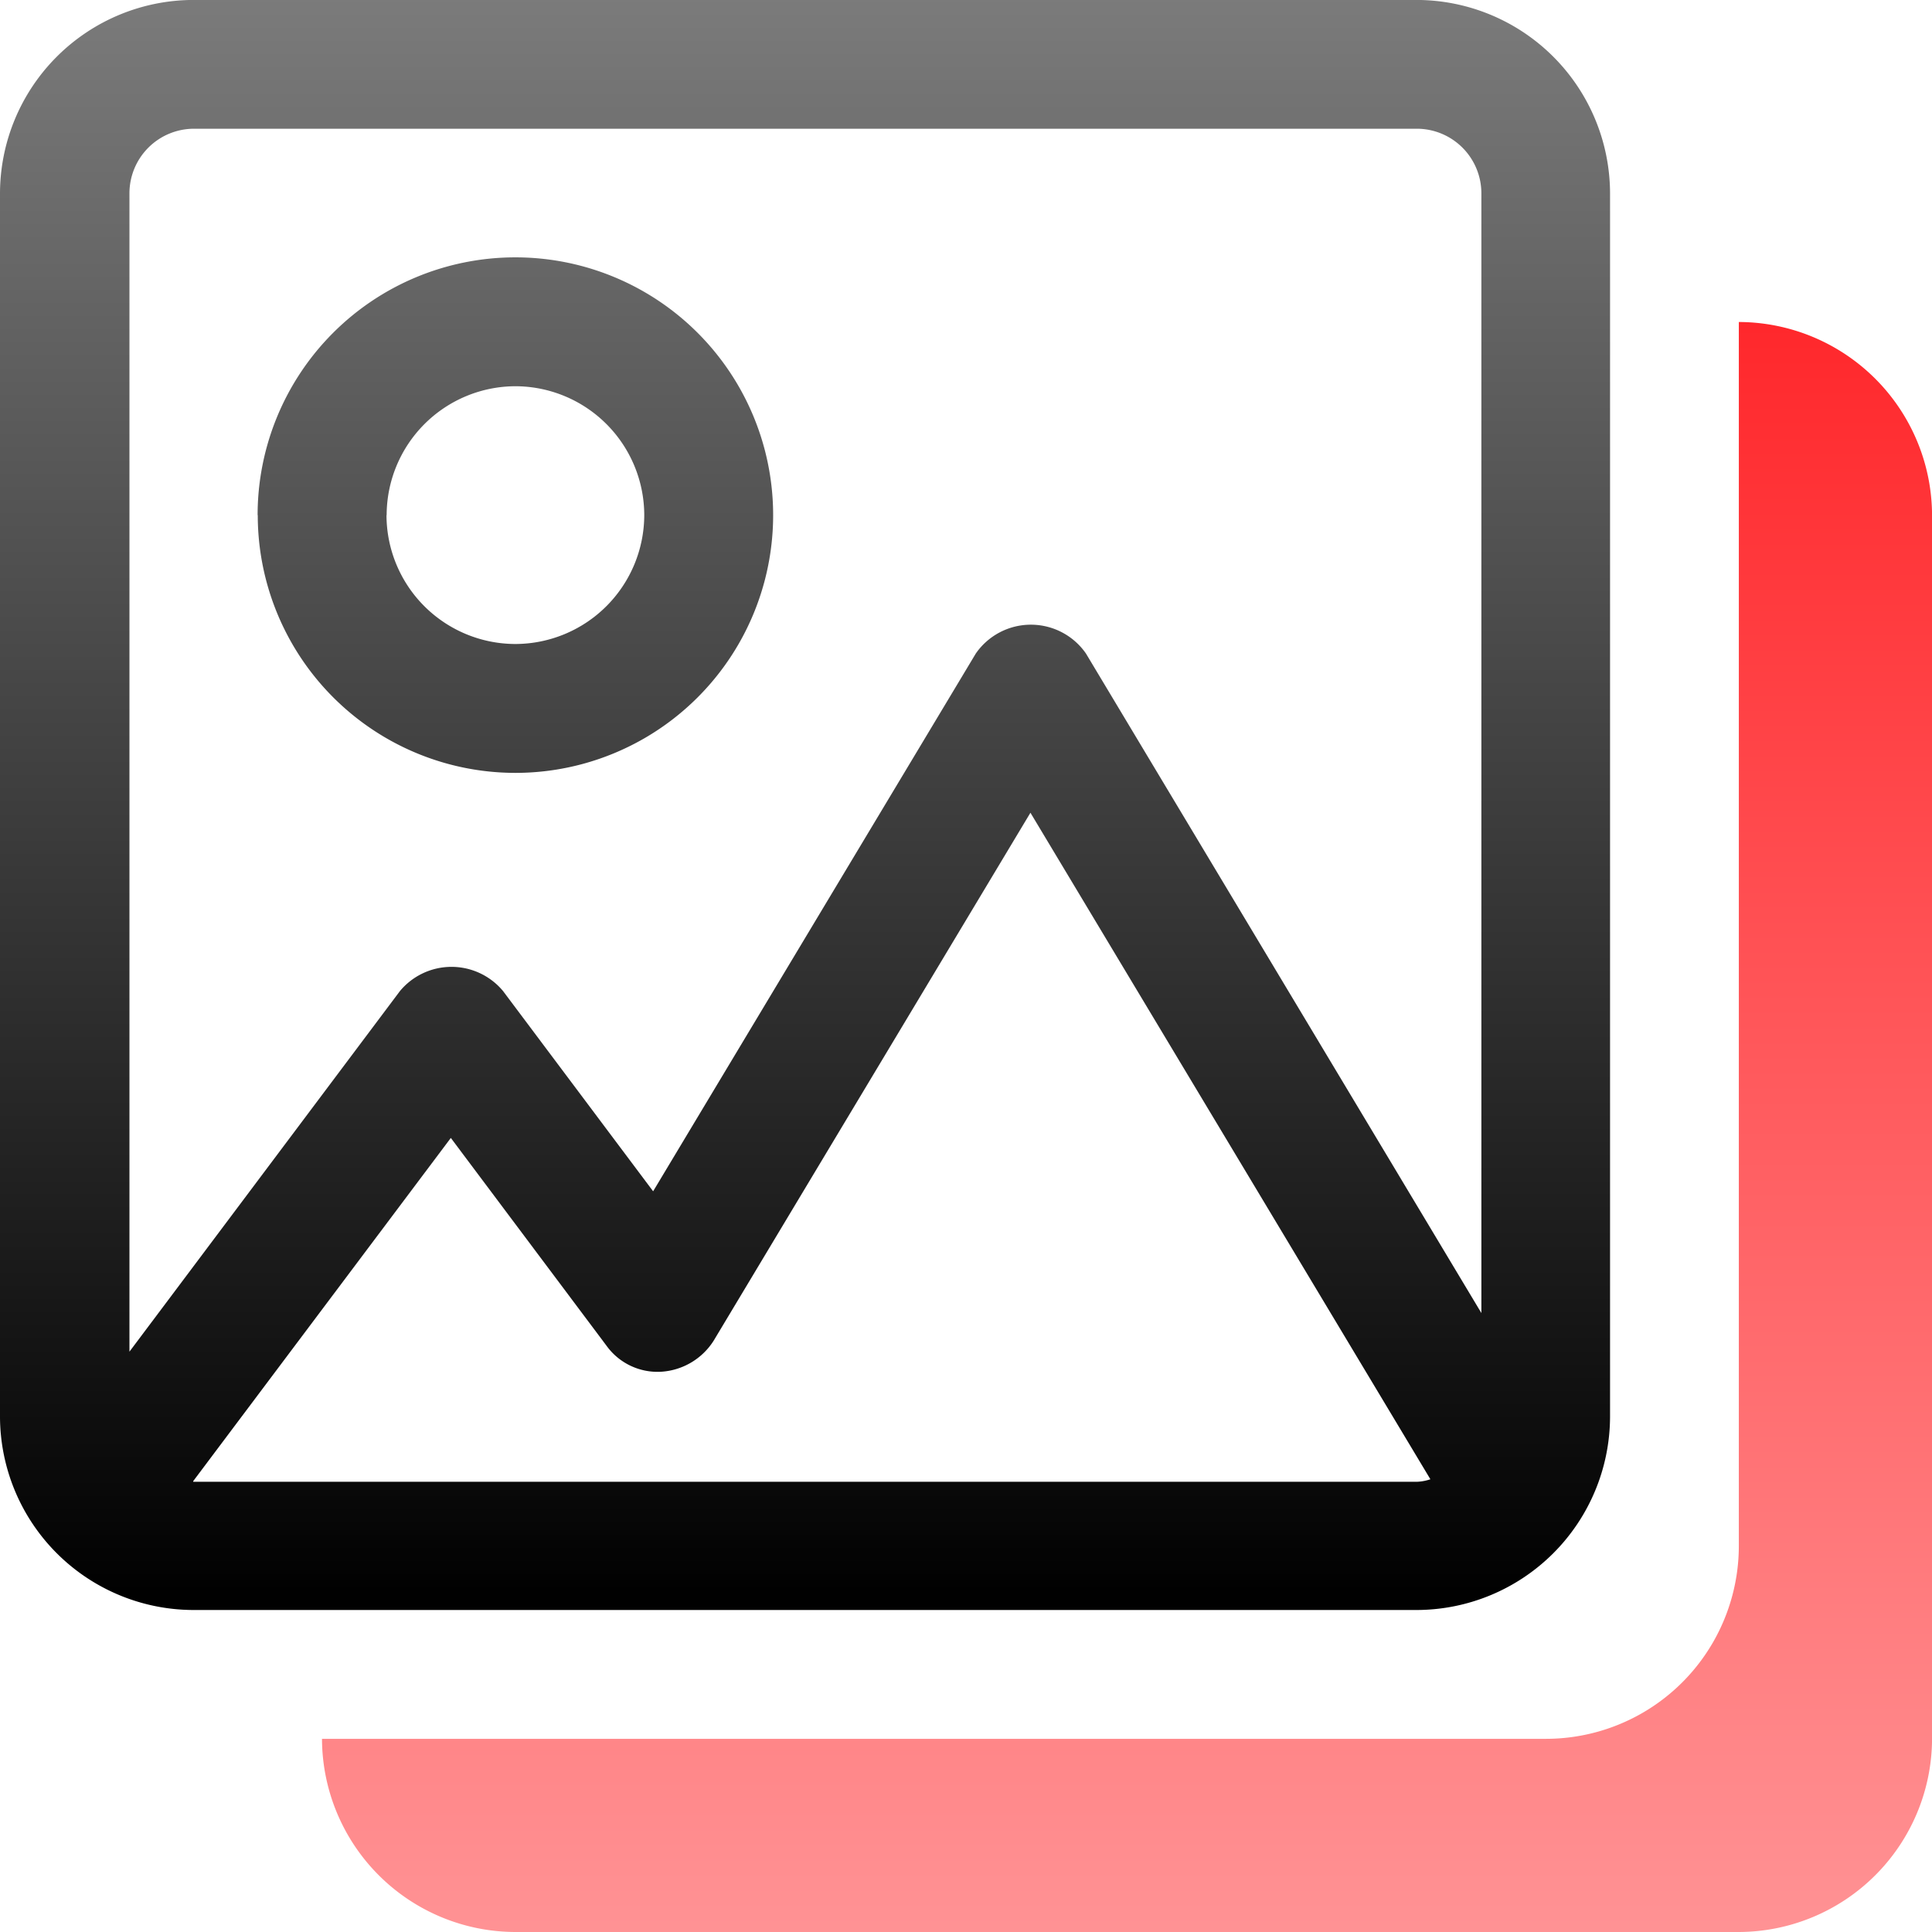
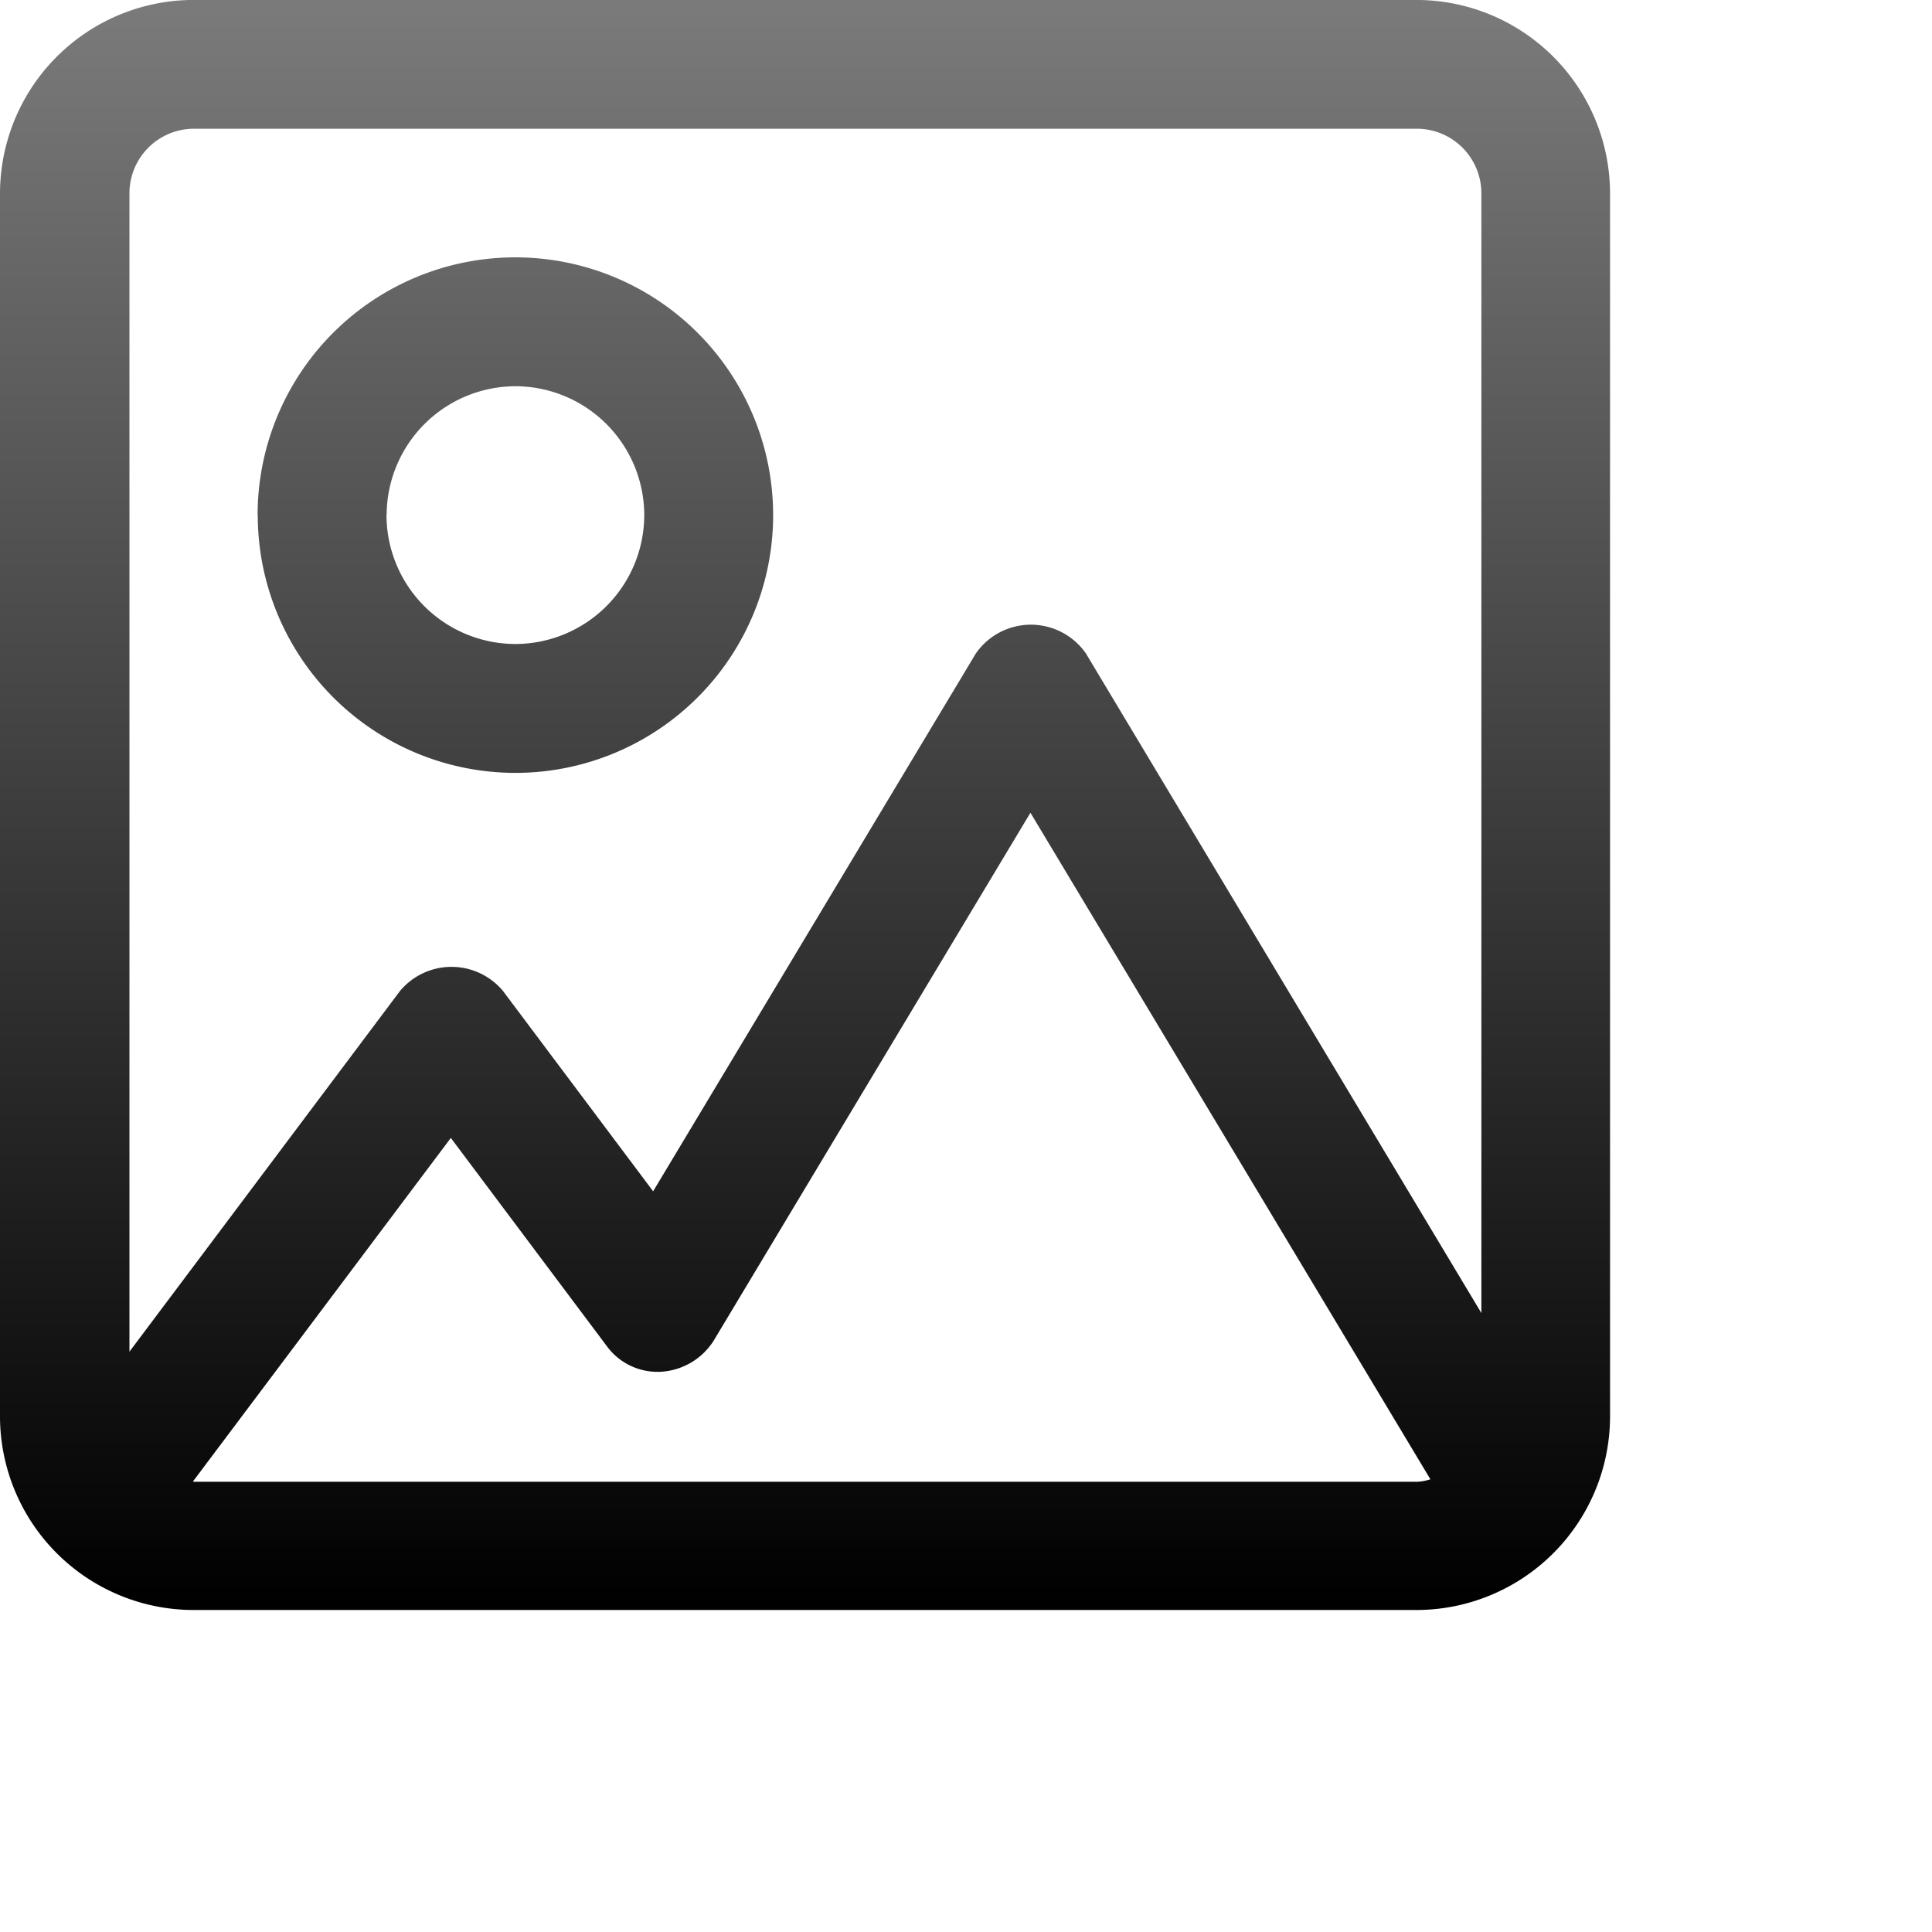
<svg xmlns="http://www.w3.org/2000/svg" width="37.476" height="37.476" viewBox="0 0 37.476 37.476">
  <defs>
    <linearGradient id="linear-gradient" x1="0.5" x2="0.5" y2="1" gradientUnits="objectBoundingBox">
      <stop offset="0" stop-color="#b8b8b8" />
      <stop offset="1" />
    </linearGradient>
    <linearGradient id="linear-gradient-2" x1="0.5" x2="0.5" y2="1" gradientUnits="objectBoundingBox">
      <stop offset="0" stop-color="#ff272b" />
      <stop offset="1" stop-color="#ff9395" />
    </linearGradient>
  </defs>
  <g id="_5" data-name="5" transform="translate(-1 -1)">
    <path id="Path_3198" data-name="Path 3198" d="M-1031.252-1353.77a3.759,3.759,0,0,1-3.748-3.748v-23.735a3.759,3.759,0,0,1,3.748-3.748h23.735a3.759,3.759,0,0,1,3.748,3.748v23.735a3.759,3.759,0,0,1-3.748,3.748Zm0-2.5v.013h23.735a.92.92,0,0,0,.263-.049l-7.758-12.929-6.146,10.243a1.3,1.3,0,0,1-1.012.6,1.219,1.219,0,0,1-1.062-.5l-3.023-4.035Zm-1.237-24.984v22.473l5.247-6.995a1.3,1.3,0,0,1,2,0l2.911,3.884,6.259-10.431a1.3,1.3,0,0,1,2.137,0l7.67,12.793v-21.724a1.253,1.253,0,0,0-1.249-1.249h-23.722A1.253,1.253,0,0,0-1032.489-1381.253Zm2.486,6.246a5,5,0,0,1,5-5,5,5,0,0,1,5,5,5,5,0,0,1-5,5A5,5,0,0,1-1030-1375.007Zm2.5,0a2.505,2.505,0,0,0,2.5,2.5,2.506,2.506,0,0,0,2.5-2.5,2.505,2.505,0,0,0-2.5-2.5A2.505,2.505,0,0,0-1027.5-1375.007Z" transform="translate(1036 1386)" fill="url(#linear-gradient)" />
-     <path id="Path_3197" data-name="Path 3197" d="M33.483,6V29.735a3.743,3.743,0,0,1-3.748,3.748H6A3.759,3.759,0,0,0,9.748,37.23H33.483a3.759,3.759,0,0,0,3.748-3.748V9.748A3.759,3.759,0,0,0,33.483,6Z" transform="translate(1.246 1.246)" fill="url(#linear-gradient-2)" />
  </g>
</svg>